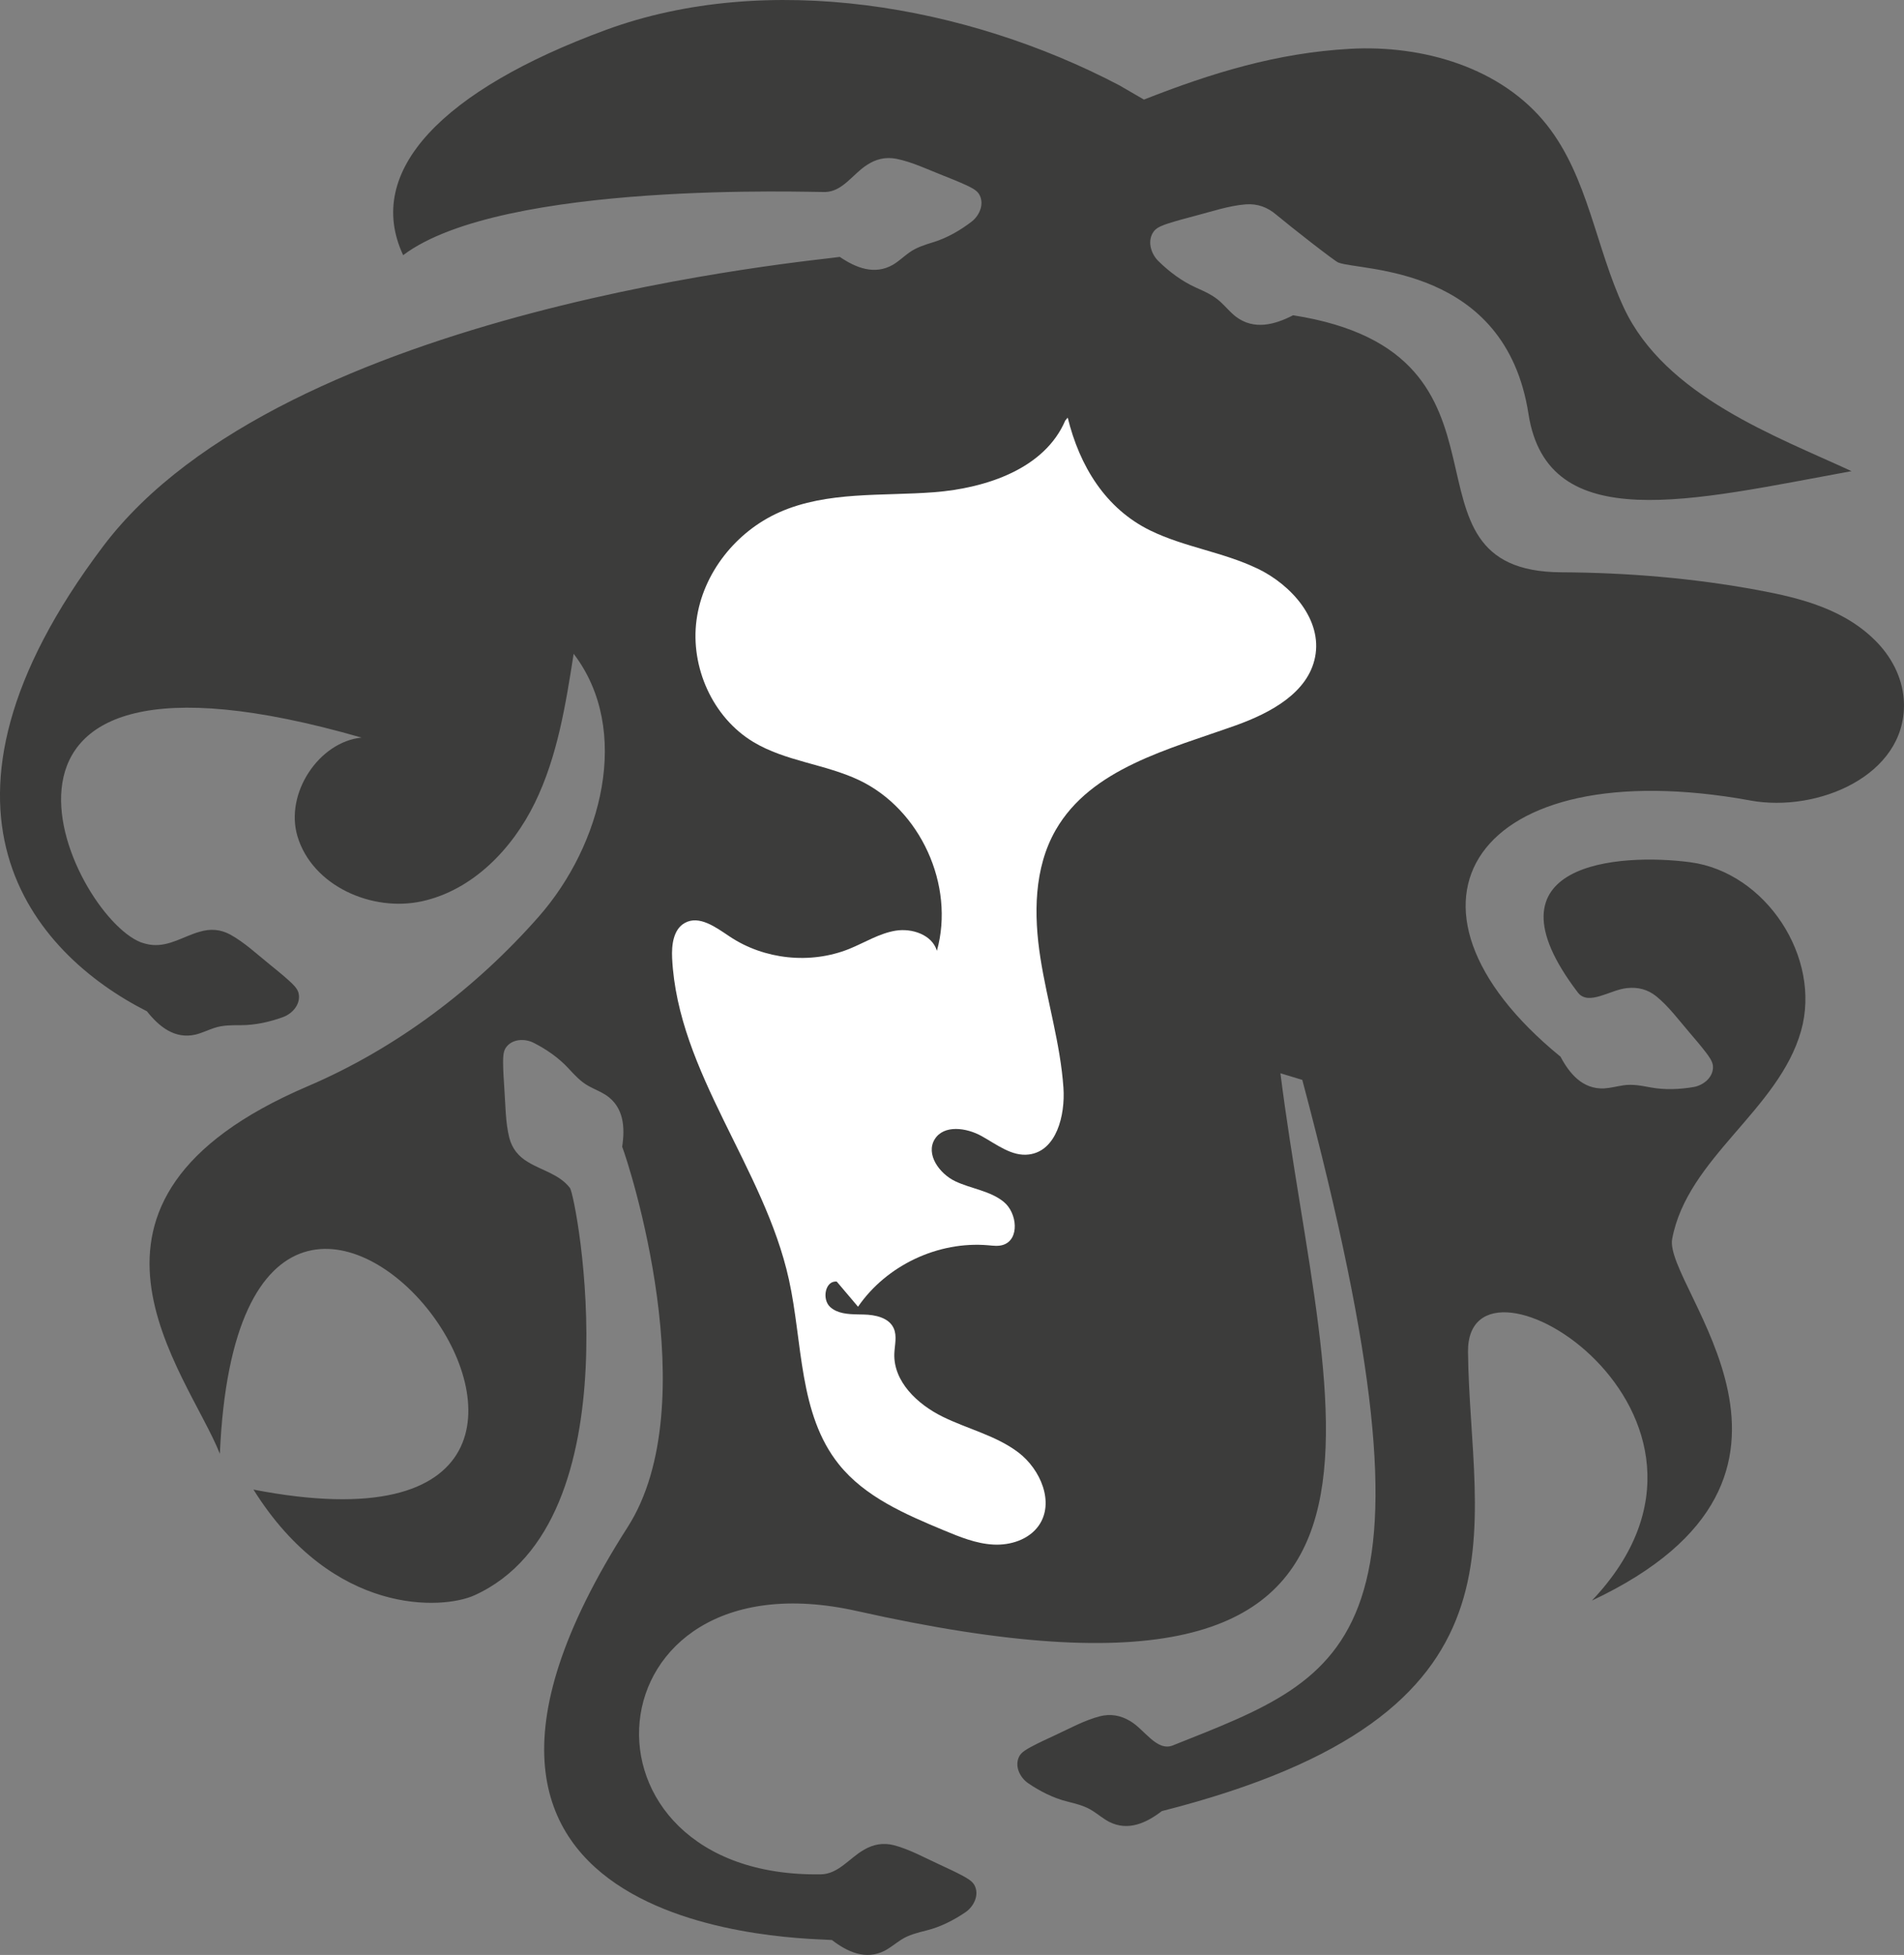
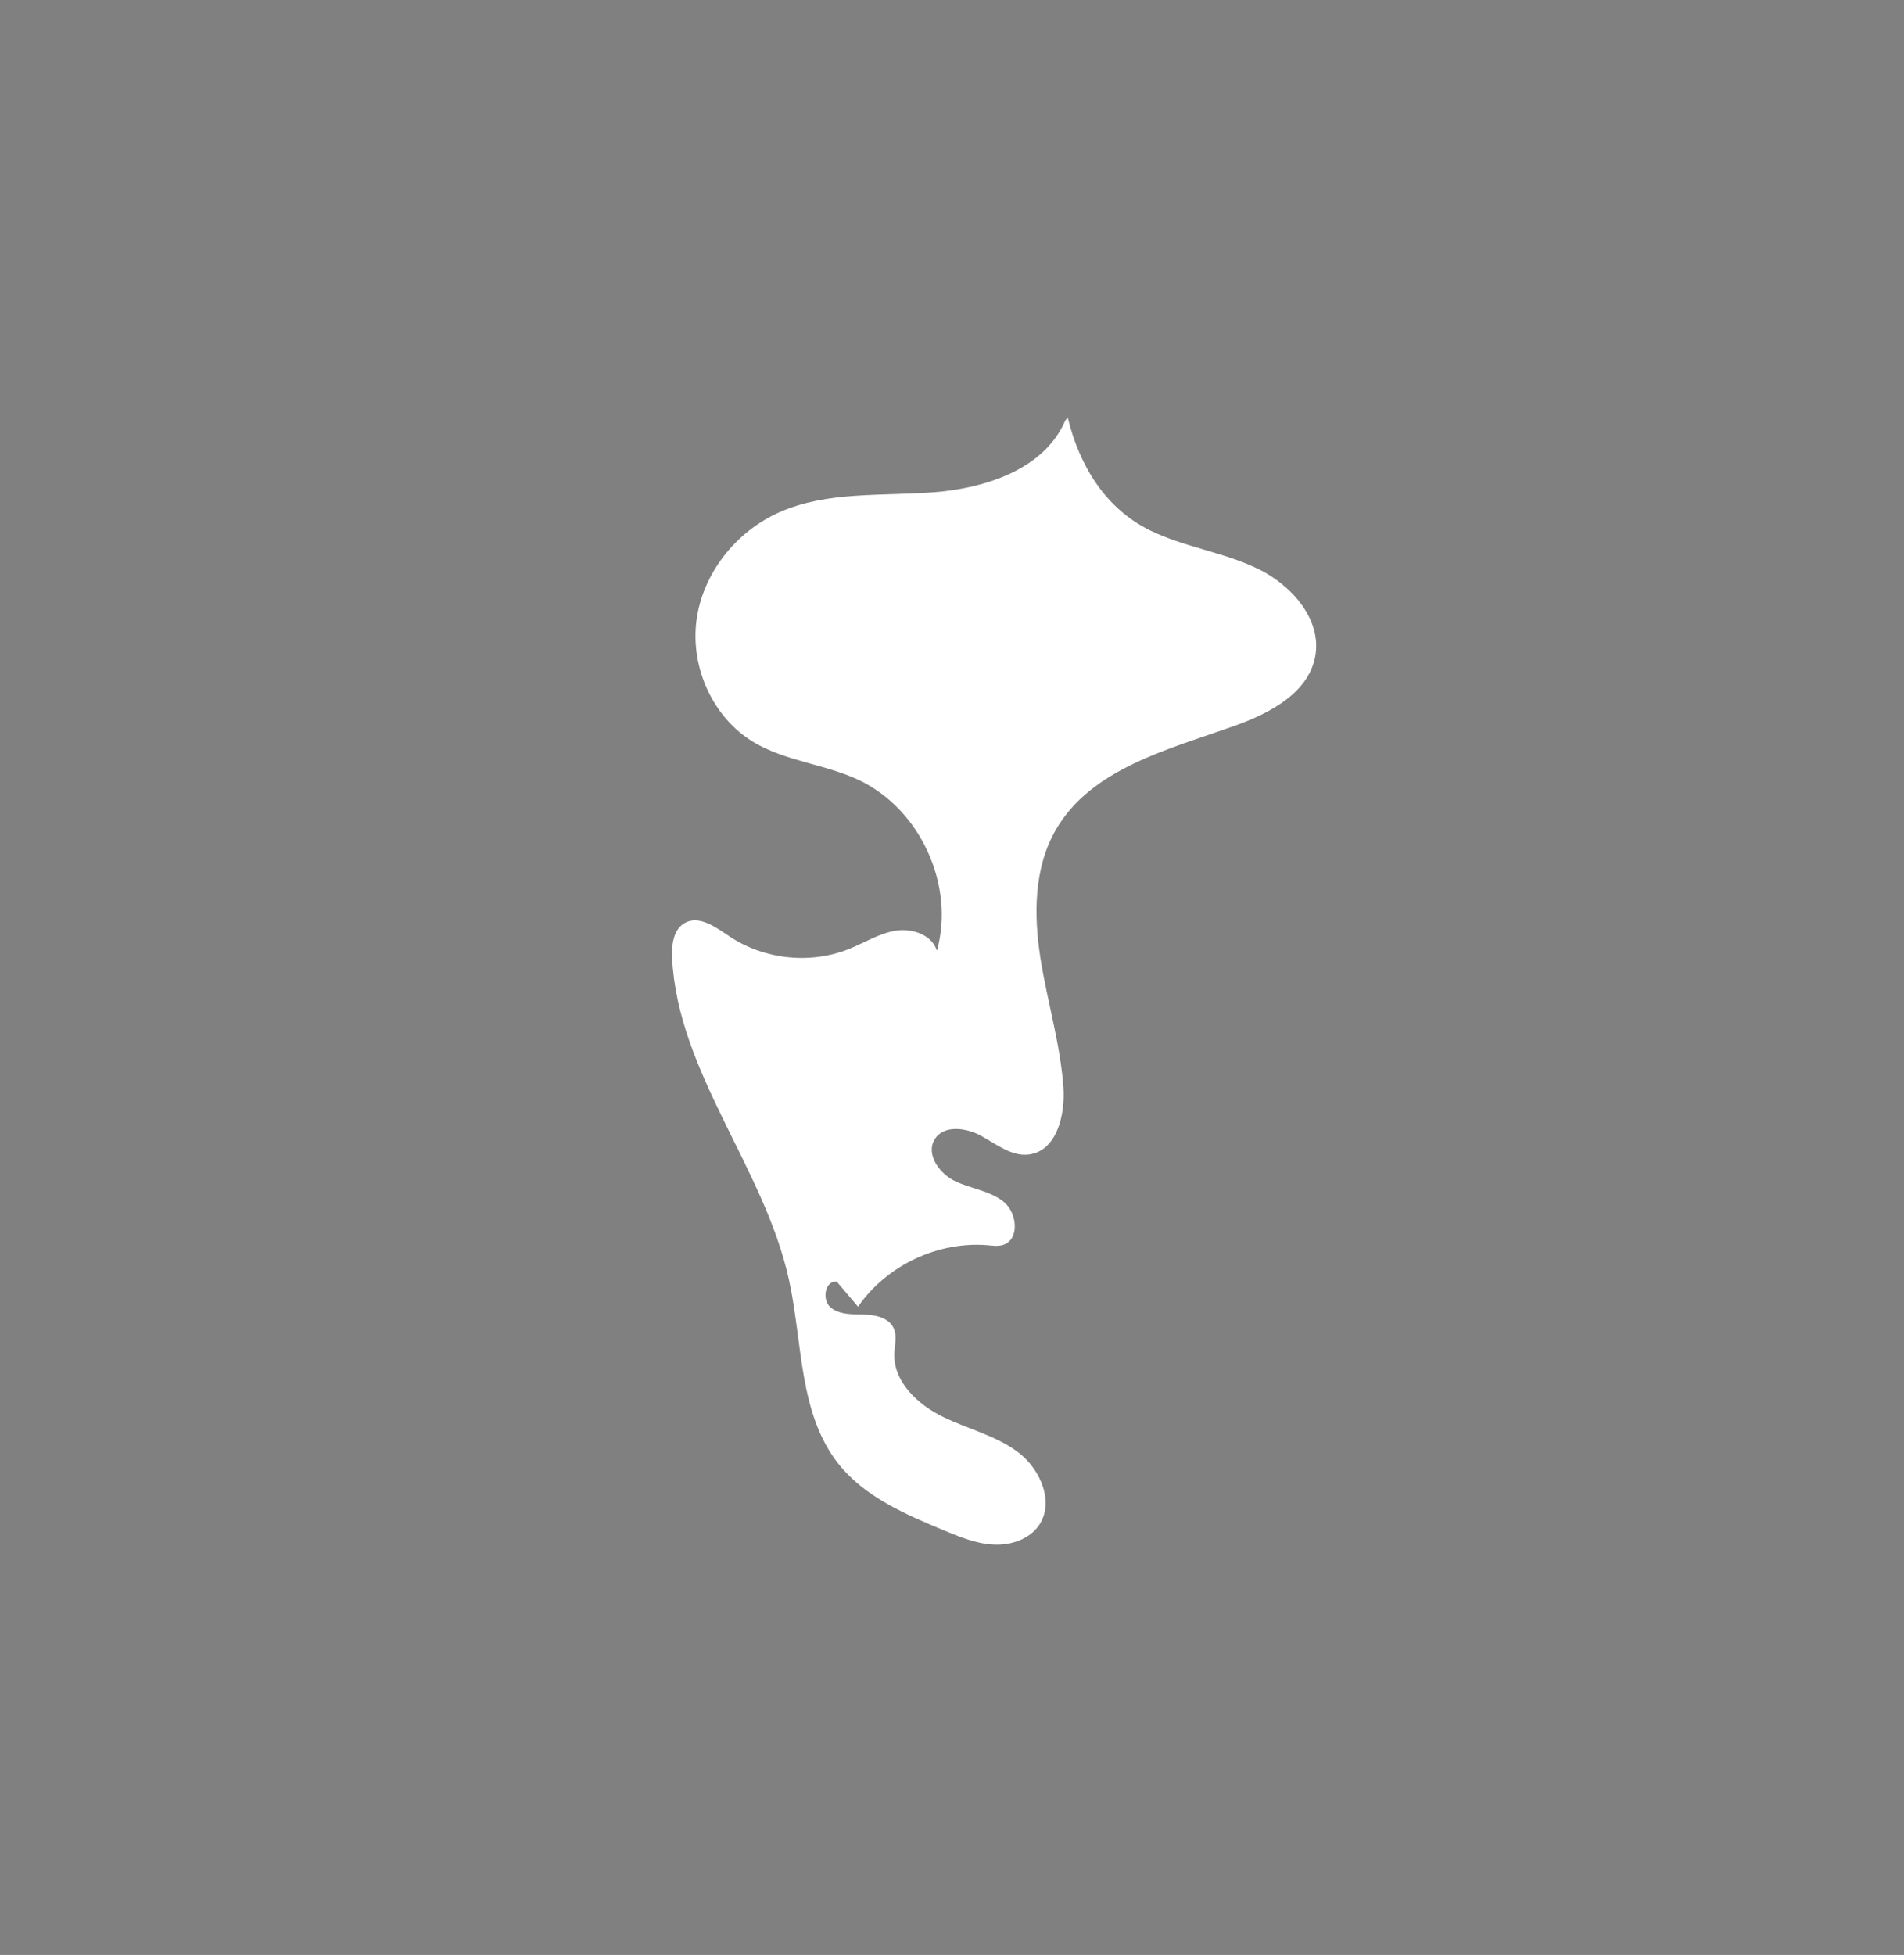
<svg xmlns="http://www.w3.org/2000/svg" id="Calque_2" viewBox="0 0 511.04 524.52">
  <rect x="0" y="0" width="511.04" height="524.52" fill="#808080" stroke="none" />
  <g id="LOGO">
    <g id="Logo-visage">
      <g>
-         <path d="M469.8,214.78c18.13,3.3,41.67-6.74,41.23-26.05-.14-6.07-2.86-11.78-7.04-16.19-8.53-8.99-20.46-12.05-32.14-14.21-17.39-3.22-35.09-4.69-52.77-4.78-47.53-.23-5.94-58.63-72.01-68.96-4.95,2.55-10.51,4.05-15.37,.36-1.5-1.17-2.69-2.63-4.07-3.91-1.95-1.82-4.27-2.81-6.7-3.91-3.73-1.68-7.16-4.26-10.1-7.16-1.98-2.01-3.04-5.56-1.02-8.05,.89-1.03,2.43-1.52,3.66-1.94,2.4-.78,4.86-1.41,7.25-2.05,4.4-1.14,9.09-2.74,13.64-3.1,3.18-.23,5.87,.77,8.26,2.83,3.63,3.04,15.92,12.67,16.64,12.8,6.08,2.32,44.79,.67,50.99,40.6,5.15,33.11,43.94,23.16,86.7,15.35-20.02-9.28-50-20.1-61.09-43.81-7.56-16.15-9.61-35.1-20.68-49.08-12.18-15.39-33.23-21.51-52.83-20.42-19.59,1.09-37.04,6.44-55.31,13.62l-6.61-3.83C259.44,1.38,206.01-7.94,162.53,8.06c-43.48,16-64.93,37.74-54.32,60.4,26.68-20.09,110.11-16.85,113.27-16.94,4.67-.12,7.39-4.78,11.12-7.2,2.46-1.65,5.08-2.28,8.02-1.71,4.21,.85,8.4,2.87,12.38,4.43,2.16,.86,4.38,1.73,6.53,2.73,1.11,.54,2.48,1.17,3.2,2.23,1.61,2.56,.22,5.75-1.86,7.4-3.07,2.37-6.56,4.39-10.23,5.54-2.39,.75-4.66,1.41-6.69,2.89-1.44,1.04-2.71,2.26-4.24,3.18-4.95,2.88-9.97,.86-14.3-2.08-5.19,.9-149.23,13.38-197.72,77.63-53.04,70.28-18.97,109.22,11.74,124.77,3.25,4.1,7.44,7.53,13.02,6.26,1.74-.42,3.32-1.21,5-1.77,2.37-.8,4.74-.75,7.25-.76,3.84,0,7.78-.88,11.42-2.23,2.47-.95,4.76-3.58,3.98-6.51-.37-1.23-1.49-2.24-2.39-3.08-1.75-1.6-3.62-3.09-5.42-4.56-3.33-2.68-6.72-5.86-10.49-7.93-2.64-1.43-5.33-1.61-8.17-.77-4.29,1.2-8.11,3.96-12.77,3.55-1.06-.09-2.08-.37-3.08-.71-19.34-7.67-56.51-88.2,59.26-54.92-11.38,1.13-20.66,14.92-17.19,26.51,3.97,13.25,19.97,20.38,33.48,17.39,13.51-2.99,24.15-13.95,30.22-26.38,6.07-12.43,8.28-26.34,10.42-40.01,15.61,20.44,7.61,51.23-9.38,70.54-16.99,19.3-38.34,35.39-61.98,45.49-72.37,30.92-32.23,76.72-23.6,98.62,6.1-140.26,140.95,35.18,9.02,9.6,21.43,34.21,50.93,32.13,59.23,28.4,43.8-19.69,27.47-107.06,25.7-109.35-2.87-3.69-7.49-4.62-11.28-6.95-2.55-1.51-4.24-3.6-4.99-6.51-1.04-4.17-1.01-8.82-1.32-13.08-.15-2.32-.32-4.7-.34-7.07,.01-1.23-.01-2.74,.64-3.85,1.62-2.55,5.1-2.67,7.48-1.5,3.46,1.75,6.79,4.04,9.39,6.86,1.71,1.83,3.28,3.6,5.48,4.8,1.55,.85,3.2,1.48,4.7,2.46,4.73,3.23,5.06,8.63,4.27,13.81,1.71,4.25,22.7,68.89,1.46,102.07-71.38,111.53,50.29,110.22,54.83,110.76,4.15,3.18,9.05,5.48,14.16,2.88,1.58-.84,2.92-1.98,4.42-2.94,2.11-1.36,4.42-1.89,6.84-2.51,3.73-.93,7.33-2.76,10.53-4.95,2.16-1.53,3.74-4.64,2.27-7.28-.66-1.1-1.99-1.81-3.07-2.41-2.09-1.12-4.26-2.11-6.37-3.09-3.89-1.78-7.95-4.04-12.11-5.13-2.91-.74-5.56-.26-8.11,1.25-3.86,2.21-6.84,6.49-11.51,6.56-69.57,1.09-63.38-87.01,9.69-70.64,162.68,36.45,125.65-49.22,113.65-144.29l5.87,1.78c40.42,151.85,13.37,159.37-34.74,178.56-4.34,1.73-7.65-4.36-11.51-6.56-2.55-1.51-5.2-1.99-8.11-1.25-4.16,1.08-8.22,3.34-12.11,5.13-2.11,.98-4.28,1.97-6.37,3.09-1.07,.6-2.41,1.3-3.07,2.41-1.46,2.64,.11,5.75,2.27,7.28,3.2,2.19,6.8,4.02,10.53,4.95,2.43,.62,4.73,1.15,6.84,2.51,1.49,.95,2.84,2.1,4.42,2.94,5.11,2.6,10.01,.3,14.16-2.88,102.38-25.95,82.69-74.84,82.17-123.17-.36-33,80.72,16.69,33.26,66.69,71.03-33.41,19.12-84.15,21.54-97.04,4.08-21.74,28.56-34.51,34.59-55.8,5.58-19.7-9.46-42.57-29.75-45.26-19.02-2.52-56.78,.04-30.16,34.95,2.83,3.71,8.77-.78,13.2-1.18,2.94-.32,5.56,.35,7.89,2.23,3.33,2.71,6.09,6.46,8.88,9.7,1.51,1.77,3.07,3.58,4.5,5.46,.73,.99,1.65,2.19,1.79,3.46,.23,3.01-2.49,5.19-5.1,5.68-3.82,.66-7.85,.82-11.63,.12-2.46-.45-4.78-.93-7.26-.57-1.75,.25-3.45,.73-5.24,.84-5.72,.24-9.22-3.89-11.68-8.51-49.96-40.81-22.97-82.18,50.94-68.75Z" fill="#3c3c3b" />
        <path d="M337.51,152.54c9.18,4.42,17.45,13.78,15.46,23.77-1.9,9.61-12.04,15-21.27,18.31-17.96,6.41-38.83,11.52-48.34,28.06-5.87,10.21-5.93,22.77-4.1,34.4,1.82,11.63,5.36,23.01,6.17,34.77,.51,7.42-1.88,16.98-9.27,17.9-4.6,.59-8.66-2.71-12.72-4.95-4.05-2.25-10.1-3.09-12.55,.85-2.5,4.02,1.22,9.24,5.49,11.28,4.27,2.03,9.32,2.53,13.01,5.52,3.67,2.98,4.34,10.16-.19,11.57-1.27,.4-2.64,.21-3.96,.09-13.45-1.16-27.3,5.38-34.94,16.49-1.91-2.25-3.81-4.49-5.71-6.74-3.1-.35-4.07,4.76-1.74,6.84,1.95,1.74,4.72,1.91,7.41,1.96,.52,.02,1.03,.02,1.52,.03,3.12,.06,6.76,.82,8.07,3.64,.98,2.1,.28,4.56,.19,6.87-.25,7.5,6.22,13.59,12.96,16.9,6.74,3.32,14.34,5.05,20.33,9.59,5.98,4.54,9.78,13.48,5.48,19.62-2.66,3.78-7.63,5.36-12.23,5.1-4.6-.25-8.97-2.04-13.23-3.81-10.37-4.32-21.19-8.96-28.2-17.72-10.84-13.51-9.67-32.65-13.4-49.56-6.61-30.05-29.81-55.51-31.35-86.24-.17-3.54,.32-7.75,3.42-9.46,3.86-2.14,8.31,1.17,11.98,3.62,9.29,6.23,21.7,7.53,32.09,3.37,4.16-1.68,8.07-4.18,12.5-4.91,4.42-.71,9.78,1.09,11.08,5.4,4.89-17.58-4.45-38.01-20.94-45.81-9.12-4.3-19.75-5.03-28.37-10.24-10.9-6.58-16.9-20.08-15.21-32.69s10.65-23.8,22.28-28.94c12.85-5.68,27.53-4.27,41.56-5.36,14-1.11,29.59-6.31,35.13-19.23l.66-.78c3.18,13.01,10.16,24.43,22.19,30.3,9.16,4.46,19.59,5.79,28.75,10.21Z" fill="#fff" />
      </g>
    </g>
  </g>
</svg>